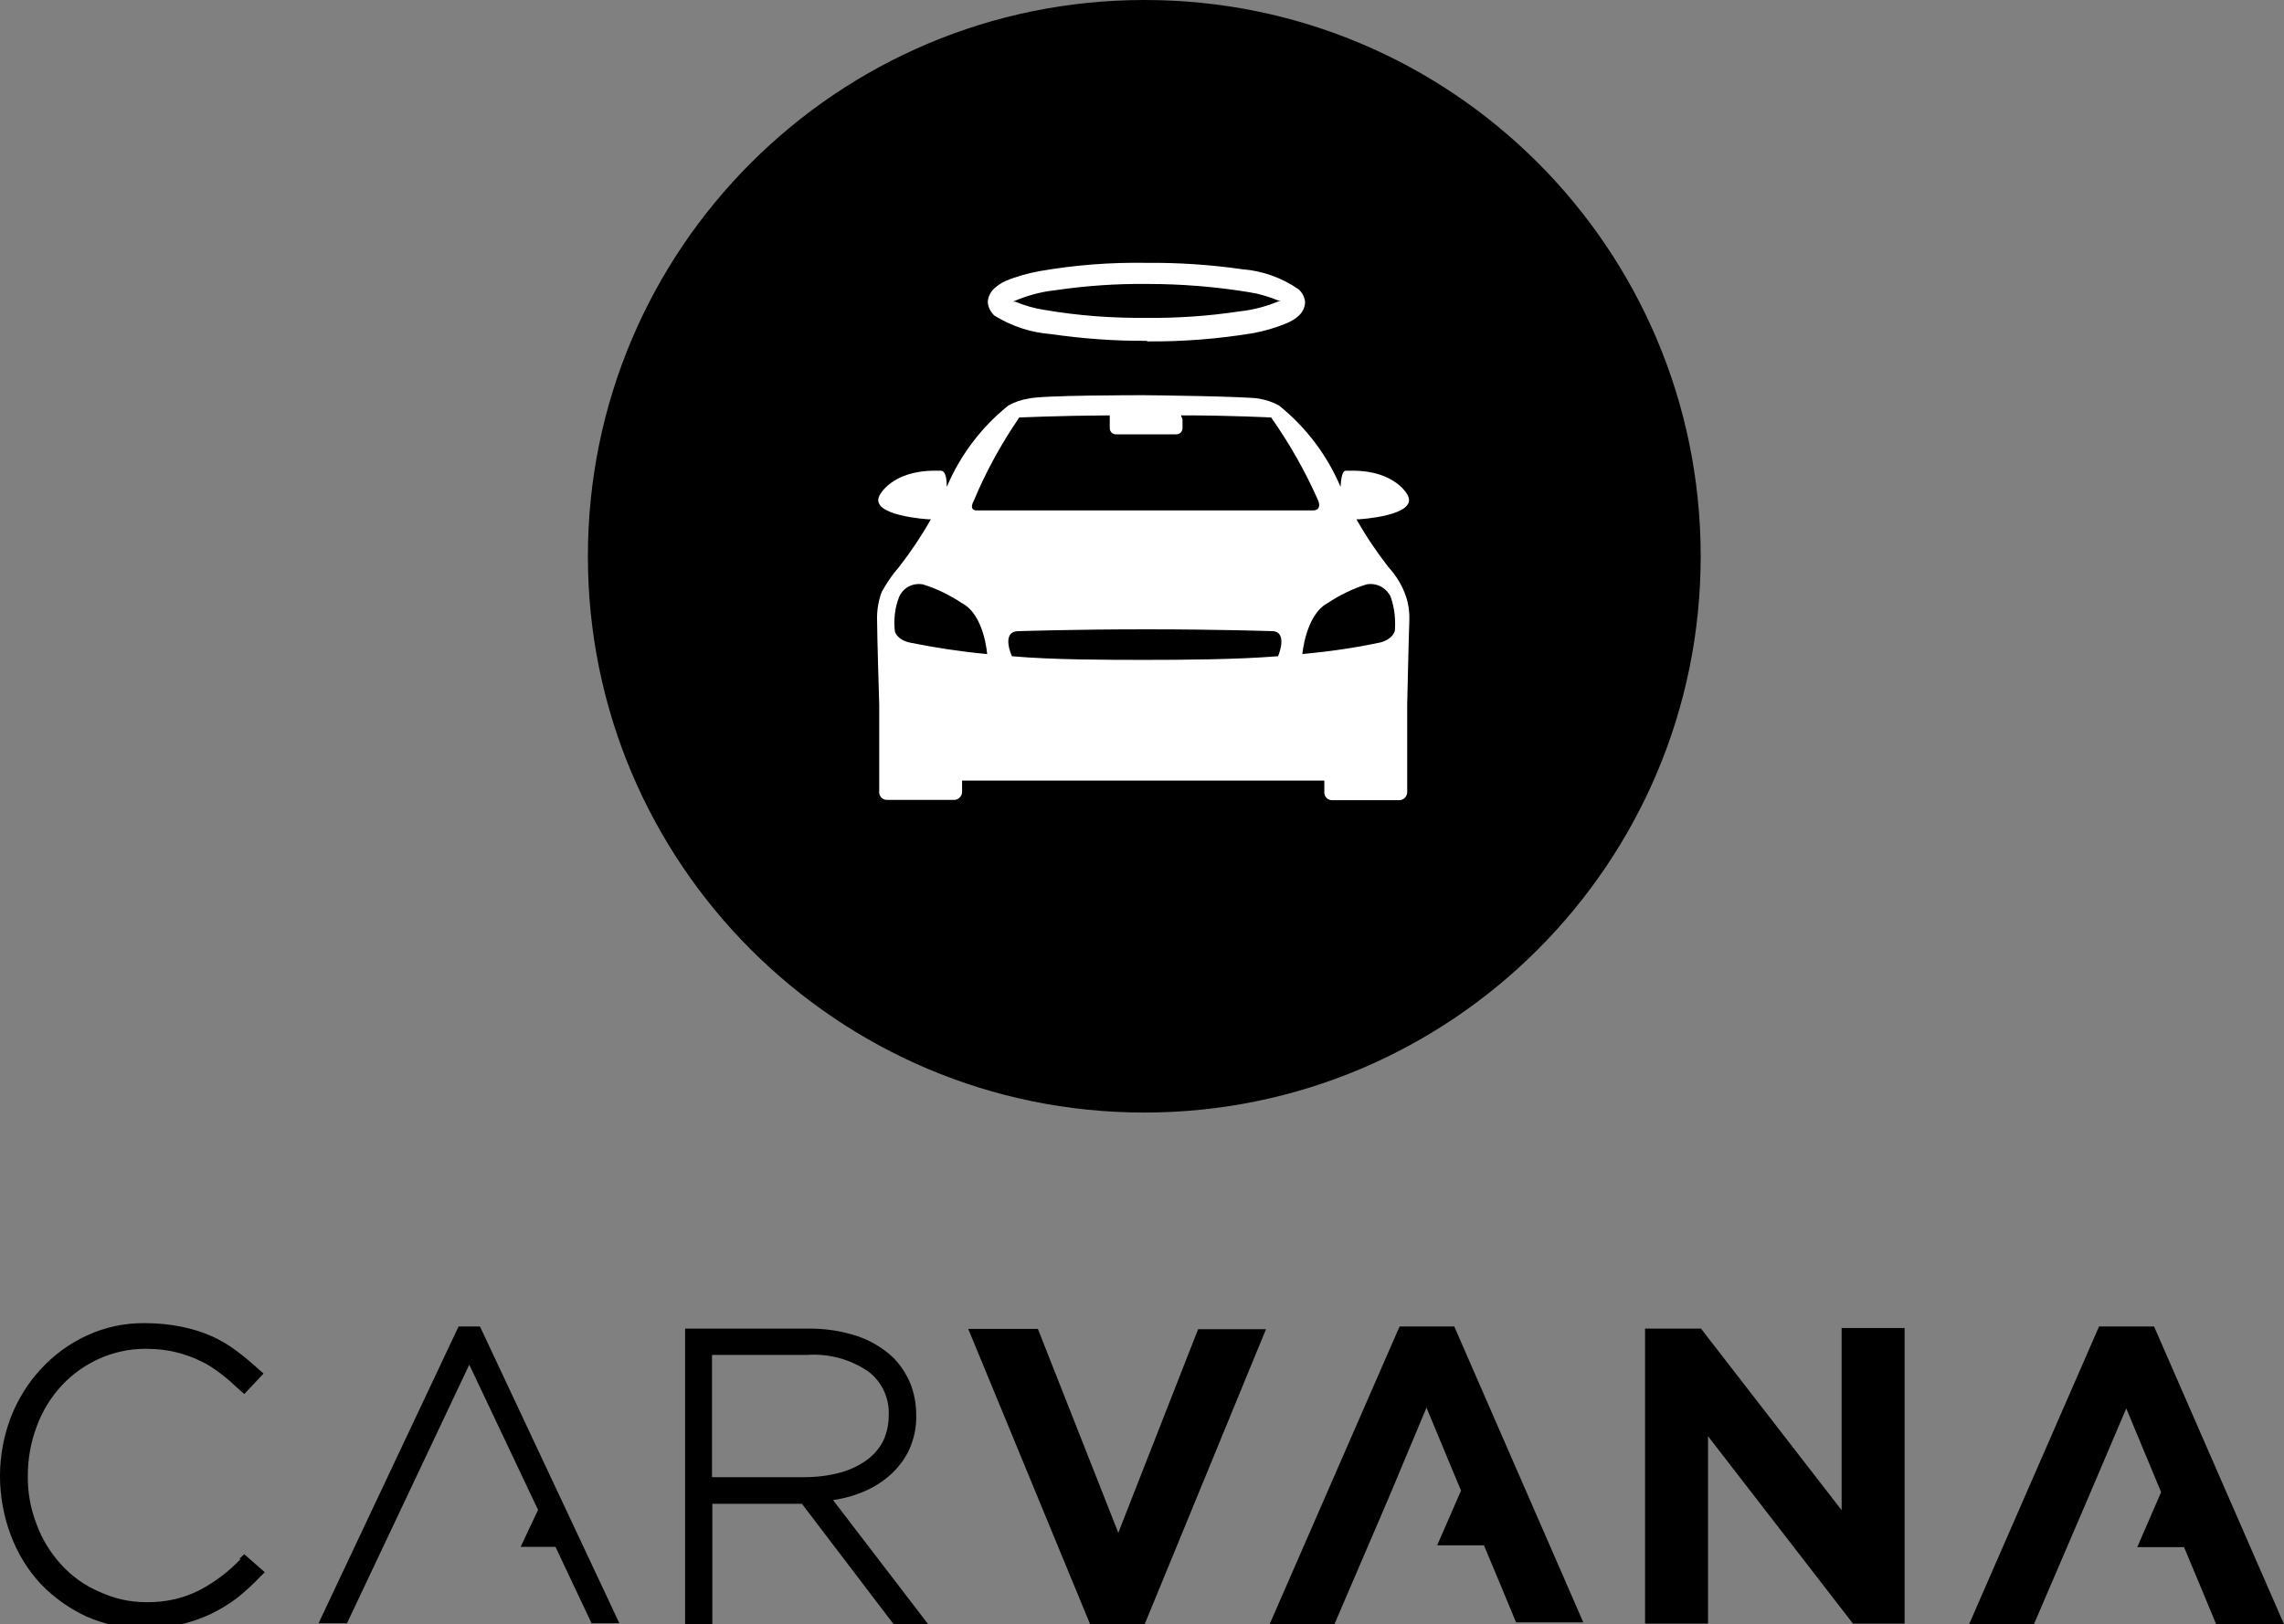
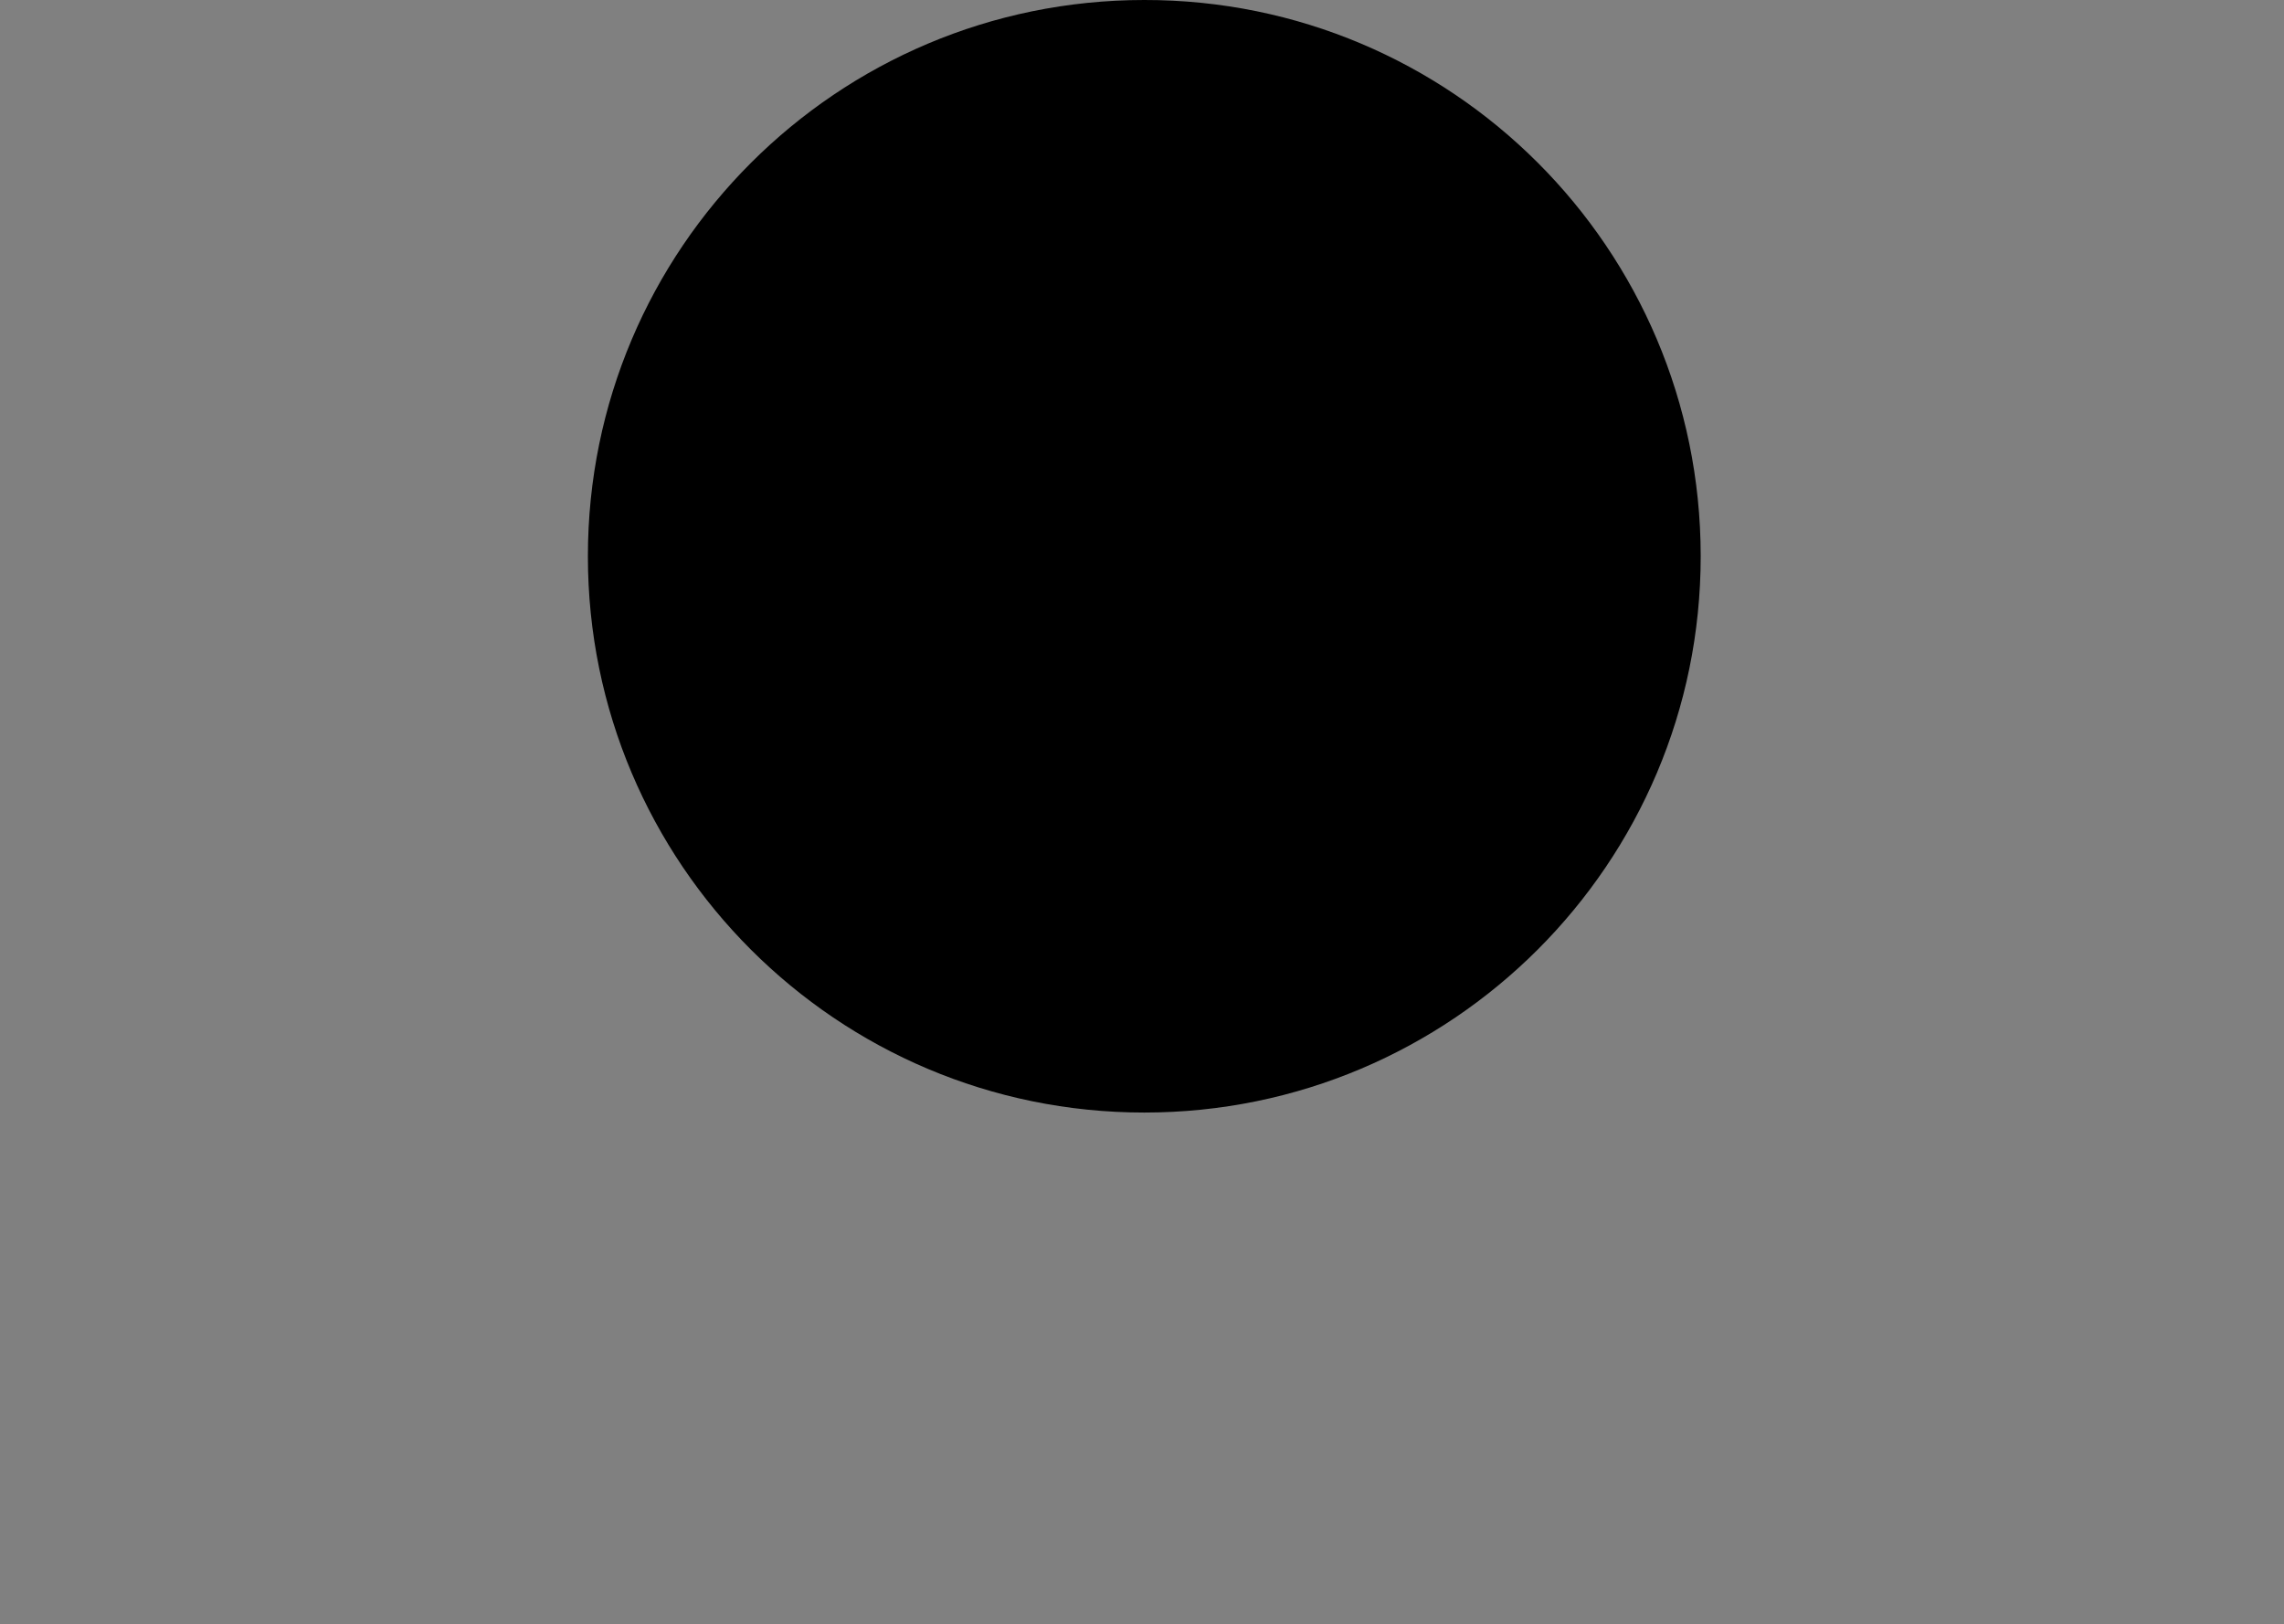
<svg xmlns="http://www.w3.org/2000/svg" version="1.1" id="Layer_1" x="0px" y="0px" viewBox="0 0 747.1 531.4" style="enable-background:new 0 0 747.1 531.4;" xml:space="preserve">
  <rect x="0" y="0" width="747.1" height="531.4" fill="#808080" stroke="none" />
  <style type="text/css">
	.st0{fill:#FFFFFF;}
</style>
  <g>
-     <path d="M365.8,501.5l-26.3-66.7h-22.8l1.3,3.1l38.9,94.3h17.2l40-97.3h-22.2L365.8,501.5 M602.4,494.1l-46-59.4h-18.3v96.5h20.6   v-61.3l47.4,61.3H623v-96.7h-20.6L602.4,494.1L602.4,494.1z M457.8,434l-42.5,97.4h21.2l17.6-41l0,0l12.4-29.6l0,0v-0.5l11.4,27.4   l-7.8,17.9h15.3l5.4,12.9l5.1,12.3h22L475.7,434H457.8z M704.6,434h-18l-42.5,97.4h21.2l17.6-41l0,0l12.3-28.9l0,0l0.3-0.7   l11.4,27.4l-7.8,18h15.3l5.4,12.9l5.1,12.3h22.2L704.6,434z" />
-     <path d="M78.7,510.1c-3.9,4.1-8.4,7.5-13.3,10.1c-5.4,2.8-11.5,4.1-17.6,4c-5.4,0-10.6-1.2-15.5-3.5c-4.6-2-8.7-4.9-12.1-8.6   c-3.6-3.9-6.4-8.4-8.2-13.3c-2-5.1-3-10.6-2.9-16.1l0,0c0-5.5,1-10.9,2.9-16c1.8-4.9,4.6-9.5,8.1-13.3c3.4-3.7,7.6-6.7,12.2-8.8   c4.8-2.2,10.1-3.3,15.3-3.3c3.3,0,6.7,0.3,9.9,1.1c2.8,0.7,5.5,1.6,8.1,2.9c2.4,1.1,4.6,2.6,6.7,4.2c2.1,1.6,4,3.3,5.9,5.1l1.7,1.5   l6.3-6.7l-1.7-1.5c-2.3-2.1-4.7-4.1-7.1-5.9c-2.5-1.9-5.2-3.5-8.1-4.8c-3.1-1.4-6.4-2.4-9.8-3.1c-3.9-0.8-8-1.2-12-1.2   c-6.6-0.1-13.2,1.3-19.2,4.1c-5.6,2.6-10.7,6.3-14.9,10.9c-4.3,4.6-7.6,10-9.9,15.9C1.2,469.9,0,476.4,0,482.9l0,0   c0,6.6,1.2,13.2,3.5,19.3c2.2,5.9,5.5,11.4,9.8,16c4.3,4.5,9.4,8.1,15,10.7c6,2.6,12.4,4,18.9,3.9c4,0,7.9-0.4,11.8-1.3   c3.5-0.8,6.9-2,10.1-3.5c3-1.5,5.9-3.2,8.6-5.3c2.6-2.1,5-4.3,7.3-6.7l1.6-1.6l-6.7-5.9l-1.6,1.5 M150,434l-45.8,97.1h9.3l40-84.6   L176,494l-5.7,12.1h11.4l11.8,25h9.1L157,434h-6.7 M272.5,490.8c2.8-0.4,5.6-1.1,8.3-2.1c3.6-1.3,7-3.2,9.9-5.7   c2.8-2.4,5.1-5.3,6.7-8.7c1.6-3.6,2.4-7.4,2.3-11.3l0,0c0-3.5-0.6-7-1.9-10.3c-1.3-3.1-3.1-5.9-5.4-8.3c-3.4-3.3-7.6-5.8-12.1-7.3   c-5.2-1.7-10.7-2.5-16.2-2.4h-40v96.7h8.9V492h29.3l30,39.4h11.3L272.5,490.8 M232.9,483.3v-40H264c7.1-0.5,14.1,1.4,20,5.4   c4.5,3.4,7,8.8,6.7,14.5l0,0c0,2.8-0.6,5.5-1.7,8c-1.2,2.5-3,4.6-5.2,6.3c-2.6,1.9-5.5,3.3-8.6,4.2c-3.9,1.1-8,1.6-12,1.6H232.9" />
-   </g>
+     </g>
  <g>
    <path d="M556.3,182c0,100.5-81.5,182-182,182s-182-81.5-182-182S273.8,0,374.3,0c100.5-0.1,181.9,81.3,182,181.8   C556.3,181.9,556.3,181.9,556.3,182z" />
-     <path class="st0" d="M375.2,92.9c-10.1-0.1-20.2,0.6-30.3,2.1c-4.7,0.5-9.2,1.8-13.6,3.7h0.8c3.1,1.3,6.3,2.2,9.6,2.7   c11,1.9,22.2,2.7,33.4,2.6c10.1,0.1,20.2-0.6,30.2-2.1c4.7-0.5,9.2-1.7,13.6-3.6h-0.8c-3-1.2-6.2-2.2-9.5-2.7   C397.6,93.8,386.4,92.9,375.2,92.9 M375.2,111.5c-10.5,0.1-21.1-0.7-31.5-2.2c-6.6-0.5-12.9-2.6-18.5-6.1c-1.2-1.2-2-2.7-2.1-4.4   c0.1-1.7,0.9-3.3,2.1-4.4c1.1-1,2.4-1.9,3.8-2.5c3.6-1.5,7.3-2.5,11.1-3.2c11.5-2,23.1-2.9,34.8-2.7c10.5-0.1,21.1,0.6,31.5,2.1   c6.6,0.5,12.9,2.8,18.3,6.5c1.3,1.1,2.1,2.7,2.2,4.4c-0.1,1.7-0.9,3.3-2.2,4.4c-1.1,1-2.3,1.7-3.7,2.3c-3.6,1.5-7.3,2.6-11.1,3.3   c-11.5,1.9-23.1,2.8-34.7,2.7" />
-     <path class="st0" d="M454.2,185.6c-3.9-5-7.4-10.2-10.5-15.7h0.8c0,0,19.4-1.1,16-7.8c0,0-3.8-8.1-18.1-8.1h-2   c-0.6,0-1.6,0-1.9,5.3c-4.4-10.4-11.3-19.5-20.1-26.6c-2.1-1.2-4.4-1.9-6.7-2.3c-4.1-0.7-35.1-1.1-37.6-1.1l0,0   c-2.5,0-33.5,0-37.6,1.1c-2.4,0.4-4.6,1.1-6.7,2.3c-8.8,7.1-15.7,16.2-20.1,26.6c0-4.9-1.3-5.3-2-5.3h-1.9   c-14.3,0-18.1,8.1-18.1,8.1c-3.5,6.7,16,7.8,16,7.8h0.8c-3.1,5.5-6.6,10.7-10.5,15.7c-2.2,2.5-4,5.2-5.6,8.1   c-1.1,3-1.6,6.1-1.5,9.2c0,5.1,0.7,27.6,0.7,27.6v28.3c-0.2,1.4,0.8,2.8,2.3,2.9l0,0h22.4c1.4-0.1,2.5-1.4,2.4-2.8v-0.1v-3.4h118.5   v3.5c-0.2,1.4,0.8,2.8,2.3,2.9h0.1h22.3c1.4-0.1,2.5-1.4,2.4-2.8v-0.1v-28.3c0,0,0.5-22.5,0.7-27.6c0.1-3.2-0.4-6.3-1.6-9.2   C458.2,190.8,456.4,188,454.2,185.6z M318.5,163.9c4-9.6,9-18.7,14.9-27.3c0,0,12.7-0.6,29.6-0.7v1.3v2.9c0,1.1,0.9,2,2,2l0,0h19.7   c1.1,0.1,2-0.8,2.1-1.9v-0.1v-2.9l-0.5-1.3c16.9,0,29.5,0.7,29.5,0.7c6,8.5,11.2,17.7,15.4,27.2c1.2,3.2-1.5,3.2-1.5,3.2H319.4   C319.4,167,316.8,167.1,318.5,163.9z M297.4,210.2c-4.3-1.1-4.7-3.7-4.7-3.7c-0.4-3.8,0-7.7,1.4-11.2c1.3-3,4.5-4.7,7.8-4.1   c4.5,1.4,8.8,3.5,12.7,6.1c7.4,3.8,8.3,16.7,8.3,16.7C314.3,213.2,305.8,211.9,297.4,210.2z M418,214.7c-13.1,1.1-32,1.2-43.5,1.2   s-30.4,0-43.5-1.2c0,0-3.7-8,2-8.2c0.7,0,17.7-0.6,42-0.6s40.8,0.6,41.5,0.6c5,0.6,1.4,8.6,1.4,8.6L418,214.7z M456.2,206.5   c0,0-0.5,2.6-4.7,3.7c-8.4,1.8-17,3-25.5,3.8c0,0,1.1-12.9,8.3-16.7c3.9-2.6,8.2-4.7,12.7-6.1c3.3-0.6,6.5,1.1,7.9,4.1   c1.3,3.7,1.7,7.7,1.3,11.7L456.2,206.5z" />
  </g>
</svg>